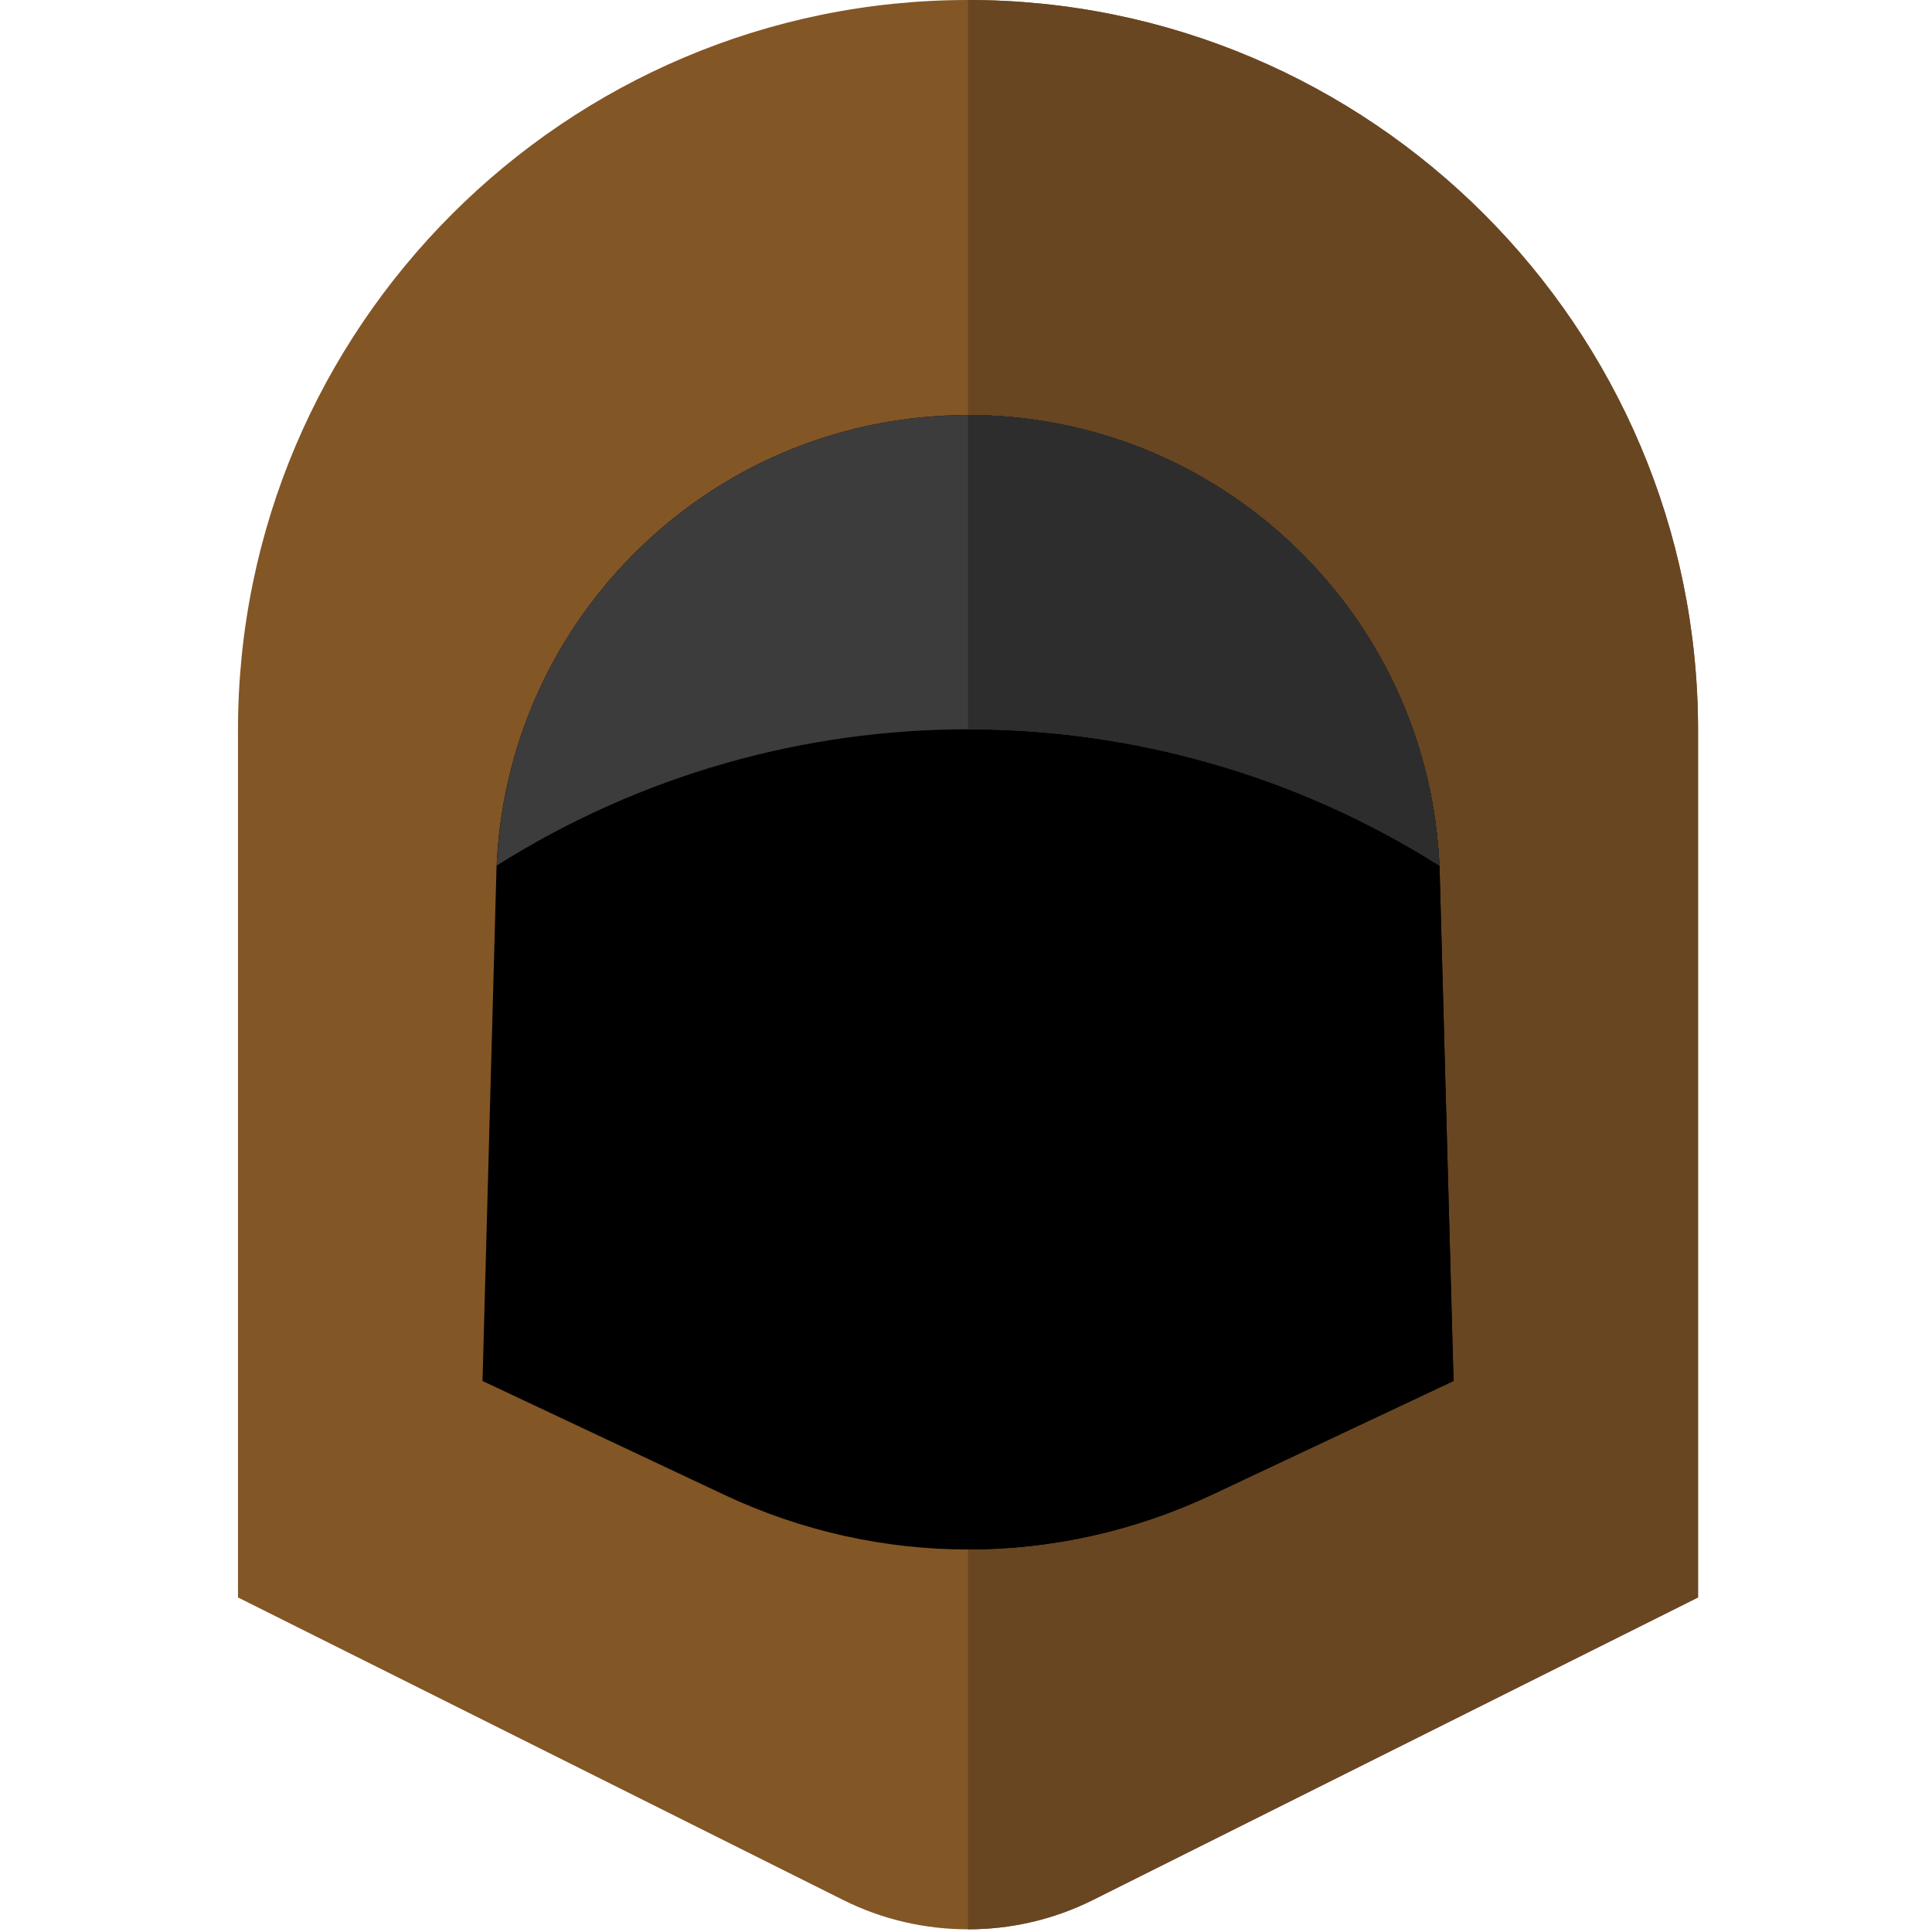
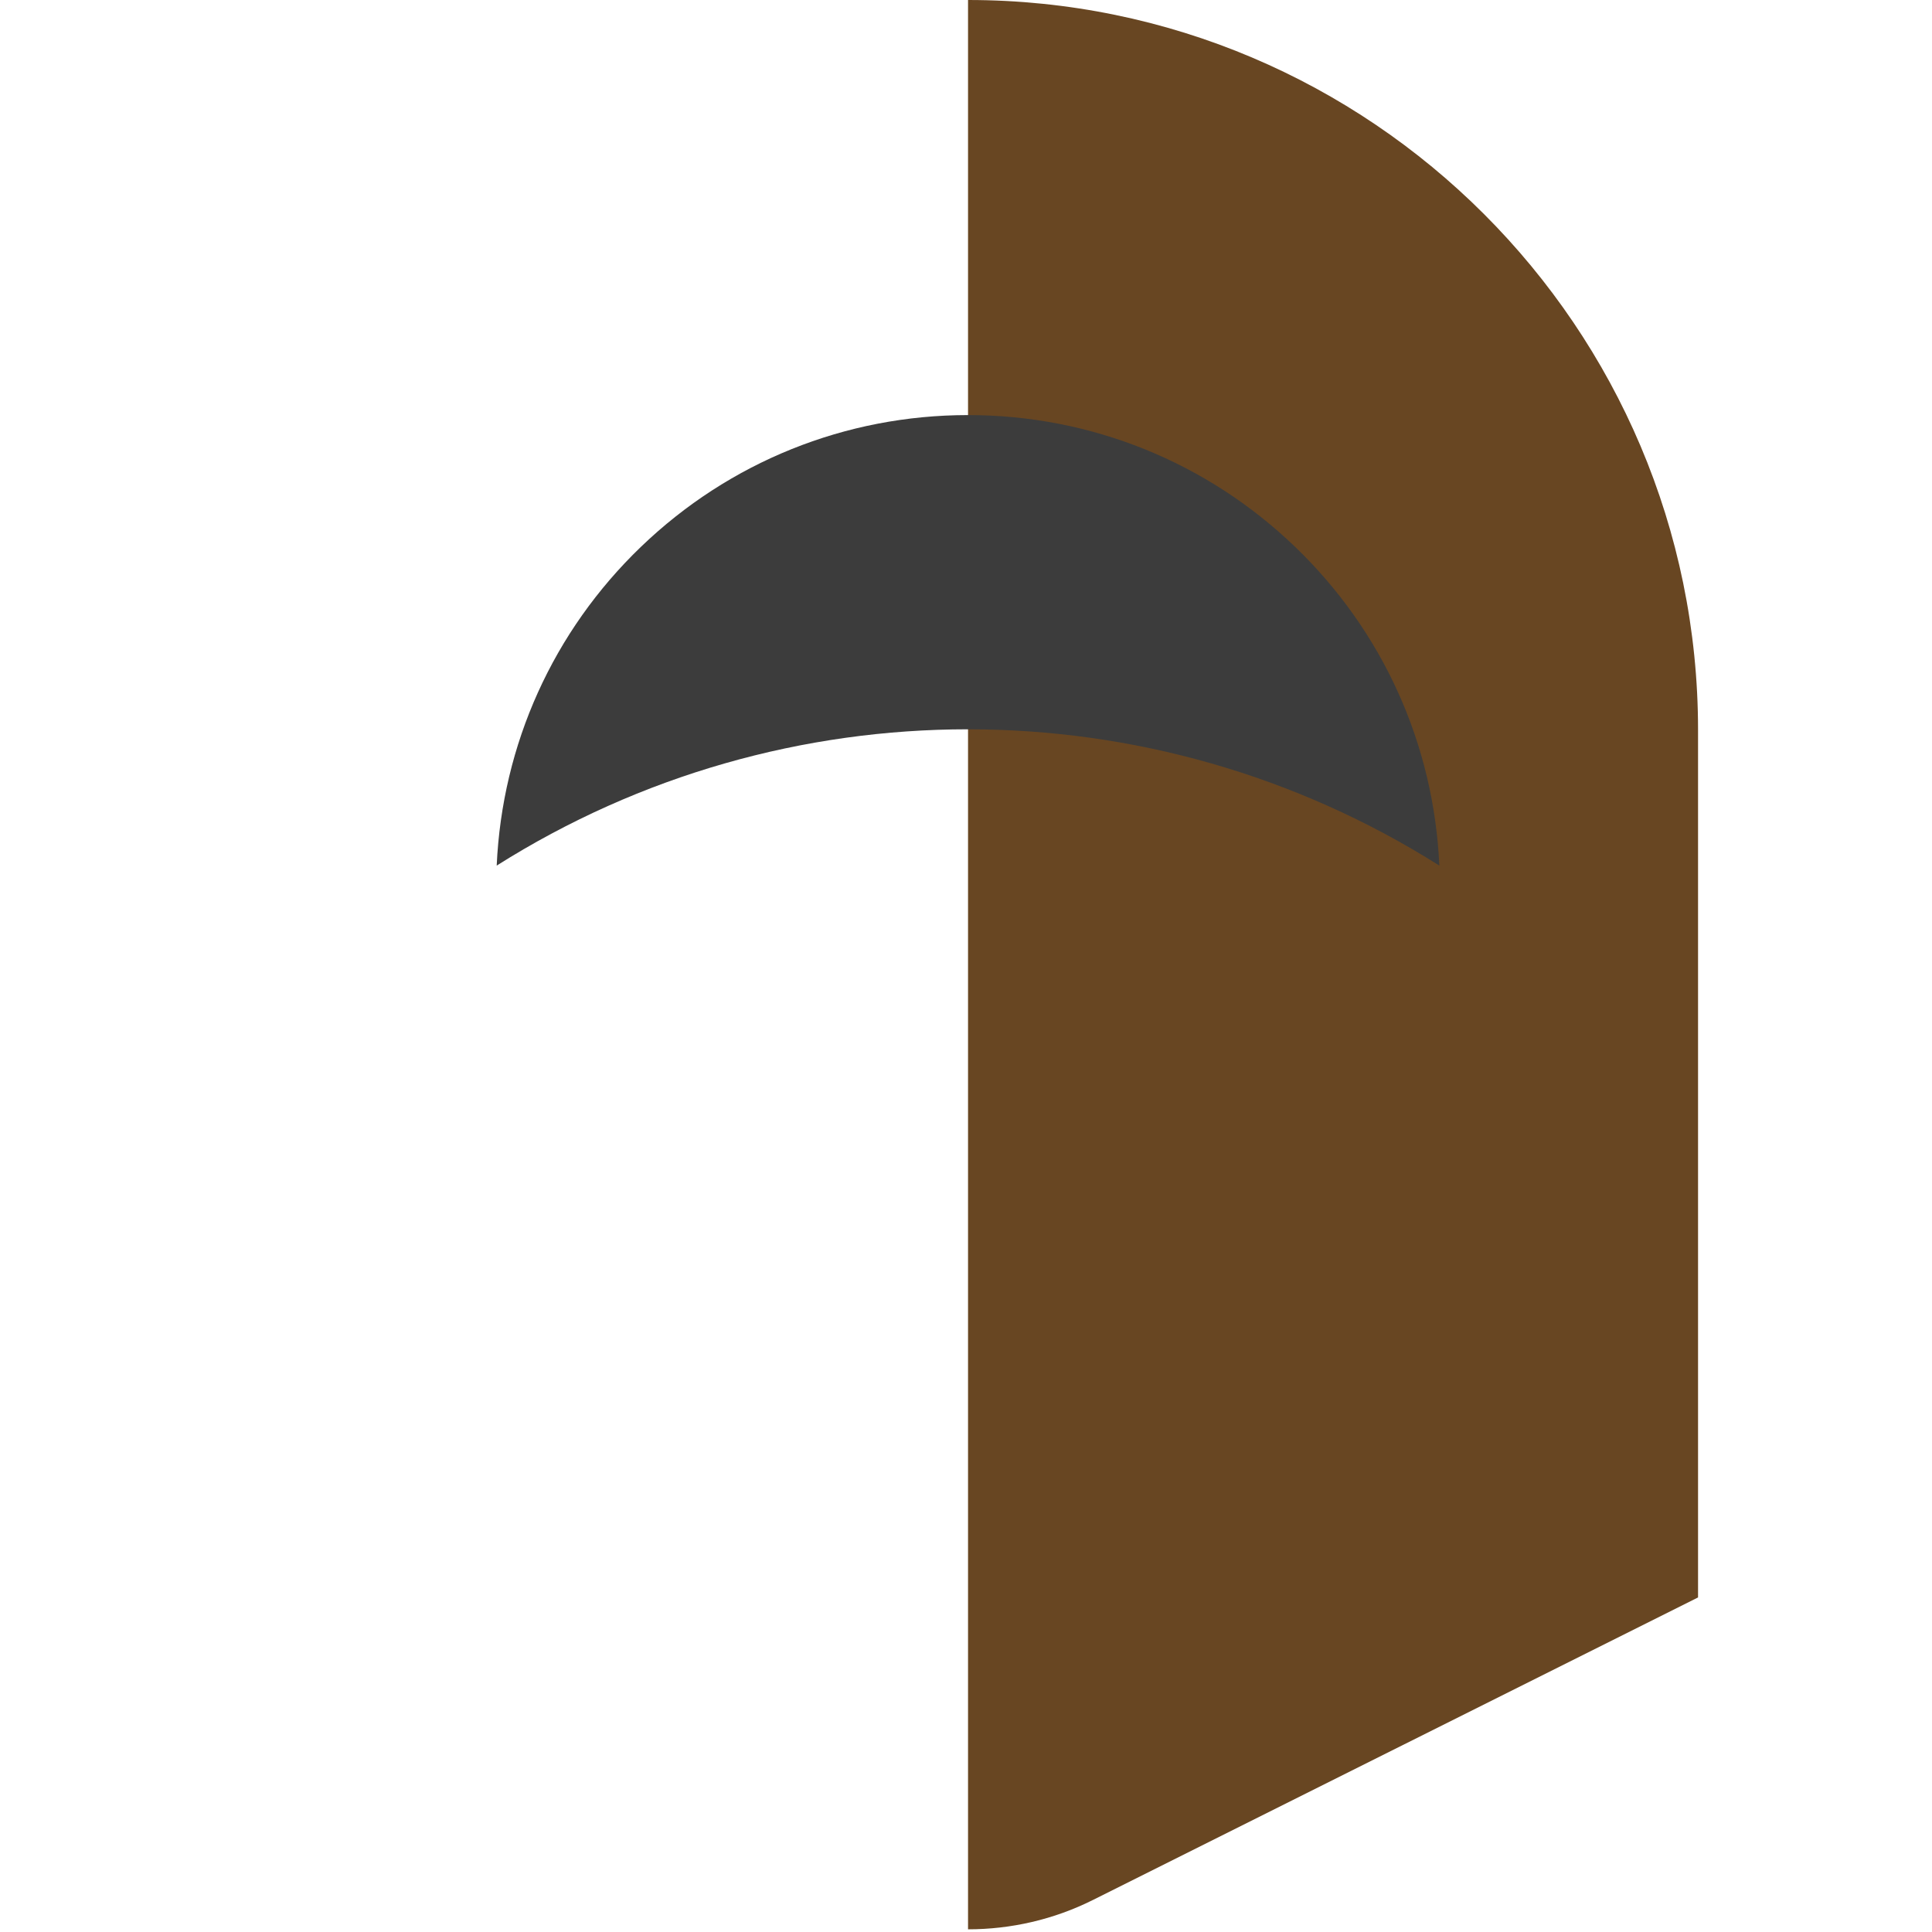
<svg xmlns="http://www.w3.org/2000/svg" viewBox="0 0 512 512" width="512" height="512">
  <style>
		tspan { white-space:pre }
		.shp0 { fill: #835626 } 
		.shp1 { fill: #684622 } 
		.shp2 { fill: #000000 } 
		.shp3 { fill: #3c3c3c } 
		.shp4 { fill: #2d2d2d } 
	</style>
-   <path id="Layer" class="shp0" d="M256.54 0C149.86 0 63.07 86.79 63.07 193.46L63.07 423.34L223.43 503.51C233.79 508.7 245.16 511.29 256.54 511.29C267.91 511.29 279.28 508.7 289.65 503.51L450 423.34L450 193.46C450 86.79 363.21 0 256.54 0Z" />
  <path id="Layer" class="shp1" d="M256.54 0L256.54 511.29C267.91 511.29 279.28 508.7 289.64 503.51L450 423.34L450 193.46C450 86.79 363.21 0 256.54 0Z" />
-   <path id="Layer" class="shp2" d="M381.51 230.47L381.5 230.25C380.25 197.78 366.66 167.48 343.25 144.95C319.83 122.41 289.03 110 256.54 110C224.04 110 193.24 122.41 169.82 144.95C146.41 167.48 132.82 197.78 131.57 230.25L127.87 365.97L191.93 396.14C212.46 405.8 234.5 410.63 256.53 410.63C278.57 410.63 300.61 405.8 321.14 396.14L385.2 365.97L381.51 230.47Z" />
-   <path id="Layer" class="shp2" d="M381.51 230.47L381.5 230.25C380.25 197.78 366.66 167.48 343.25 144.95C319.83 122.41 289.03 110 256.54 110L256.54 410.63C278.57 410.63 300.61 405.8 321.14 396.14L385.2 365.97L381.51 230.47Z" />
  <path id="Layer" class="shp3" d="M381.44 229.39C379.99 197.24 366.46 167.28 343.25 144.95C319.83 122.41 289.03 110 256.54 110C224.04 110 193.24 122.41 169.82 144.95C146.61 167.28 133.08 197.24 131.63 229.39C207.87 181.23 305.2 181.23 381.44 229.39Z" />
-   <path id="Layer" class="shp4" d="M343.25 144.95C319.83 122.41 289.03 110 256.54 110L256.54 193.27C299.93 193.27 343.32 205.31 381.44 229.39C379.99 197.24 366.46 167.28 343.25 144.95Z" />
  <g id="Layer">
	</g>
  <g id="Layer">
	</g>
  <g id="Layer">
	</g>
  <g id="Layer">
	</g>
  <g id="Layer">
	</g>
  <g id="Layer">
	</g>
  <g id="Layer">
	</g>
  <g id="Layer">
	</g>
  <g id="Layer">
	</g>
  <g id="Layer">
	</g>
  <g id="Layer">
	</g>
  <g id="Layer">
	</g>
  <g id="Layer">
	</g>
  <g id="Layer">
	</g>
  <g id="Layer">
	</g>
</svg>